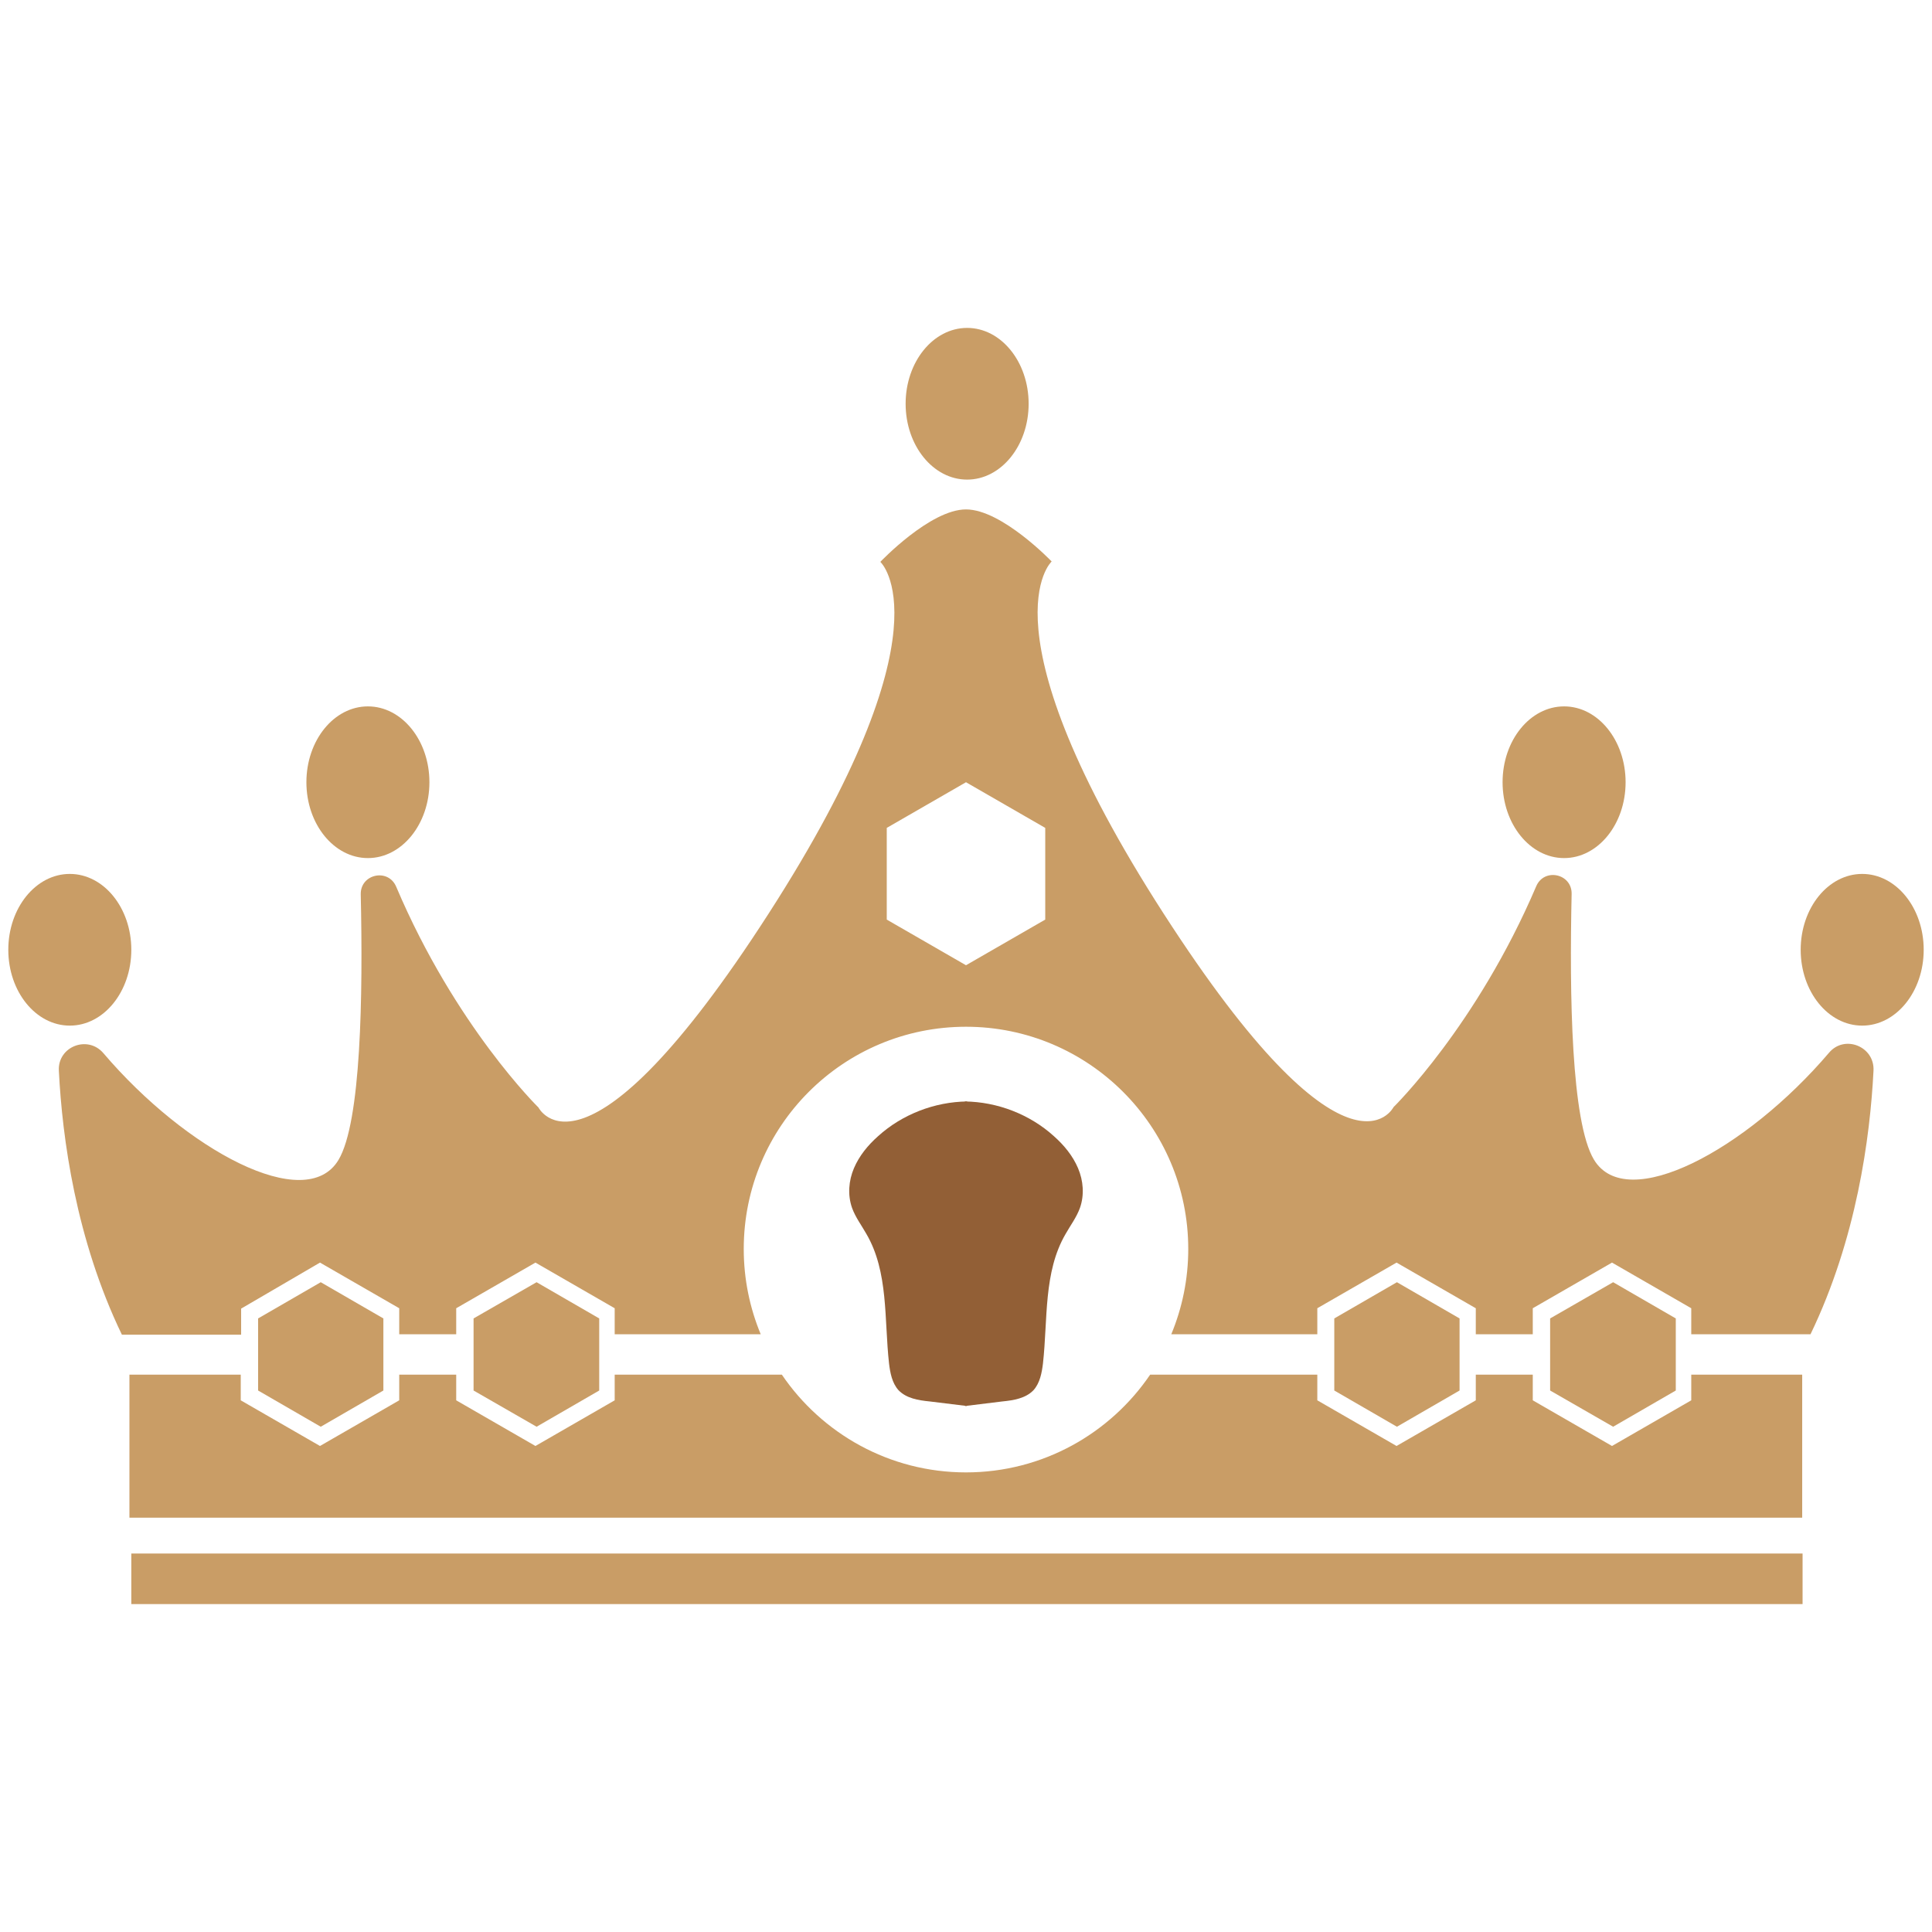
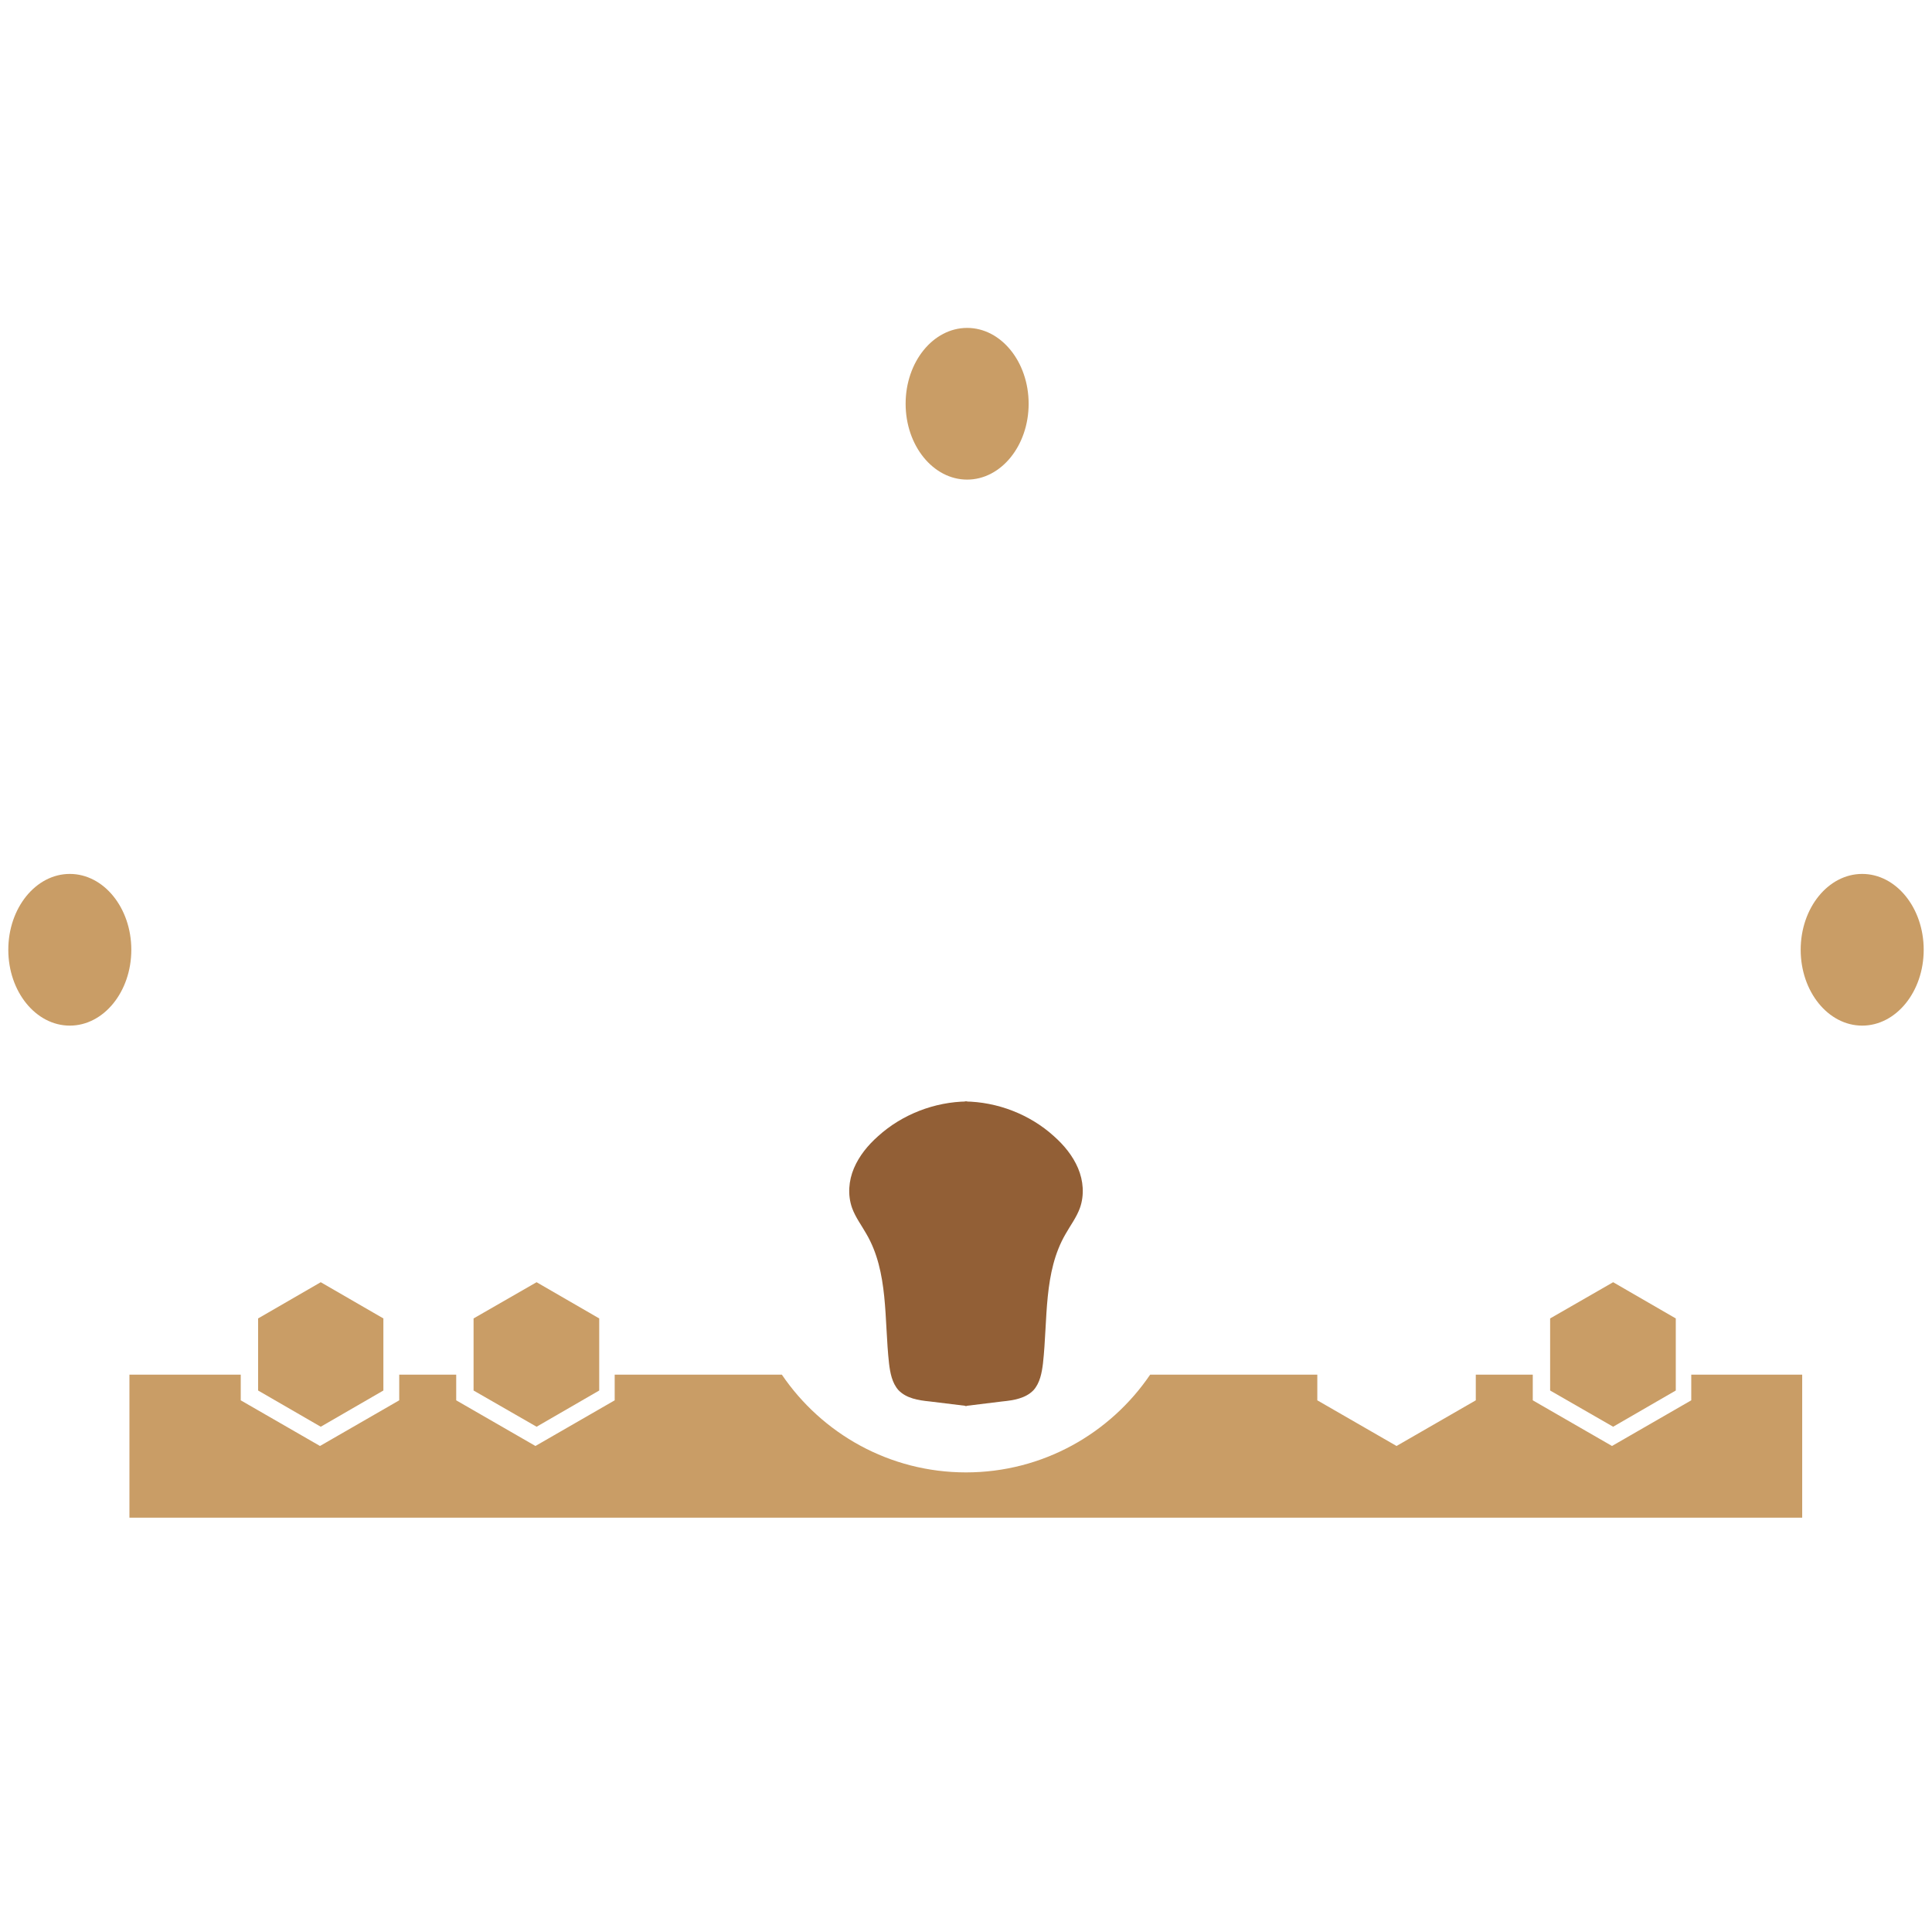
<svg xmlns="http://www.w3.org/2000/svg" version="1.1" id="Livello_1" x="0px" y="0px" viewBox="0 0 512 512" style="enable-background:new 0 0 512 512;" xml:space="preserve">
  <style type="text/css">
	.st0{fill:#925F36;}
	.st1{fill:#C99D66;}
</style>
  <g>
    <g>
      <g>
        <path class="st0" d="M256.3,291.9c-8.6,0.1-17.2,3.4-23.6,9.2c-2.7,2.4-5,5.2-6.4,8.5c-1.4,3.3-1.7,7.1-0.5,10.5     c0.9,2.5,2.5,4.6,3.8,6.9c5.9,10.1,4.7,22.6,6,34.3c0.3,2.5,0.8,5.2,2.5,7.1c2.1,2.2,5.3,2.7,8.3,3c3.3,0.4,6.5,0.8,9.8,1.2" />
        <path class="st0" d="M255.7,291.9c8.6,0.1,17.2,3.4,23.6,9.2c2.7,2.4,5,5.2,6.4,8.5c1.4,3.3,1.7,7.1,0.5,10.5     c-0.9,2.5-2.5,4.6-3.8,6.9c-5.9,10.1-4.7,22.6-6,34.3c-0.3,2.5-0.8,5.2-2.5,7.1c-2.1,2.2-5.3,2.7-8.3,3c-3.3,0.4-6.5,0.8-9.8,1.2     " />
      </g>
    </g>
    <g>
      <g>
        <g>
          <g>
            <g>
-               <path class="st1" d="M84.8,334.6l21,12.1v6.9h15.1v-6.9l21-12.1l21,12.1v6.9h38.7c-2.9-7-4.5-14.6-4.5-22.6        c0-32.6,26.4-58.9,58.9-58.9s58.9,26.4,58.9,58.9c0,8-1.6,15.6-4.5,22.6h38.7v-6.9l21-12.1l21,12.1v6.9h15.1v-6.9l21-12.1        l21,12.1v6.9h31.6c12.2-25.3,15.8-52.1,16.7-69.9c0.3-6.4-7.7-9.6-11.8-4.7c-21.9,25.7-53.6,42.8-62.3,28.3        c-6-10-6.5-43.6-5.9-70.4c0.1-5.4-7.3-7-9.4-2c-15.8,37-37.8,58.5-37.8,58.5s-12.2,24.4-61-51.4        c-48.8-75.8-29.6-93.2-29.6-93.2S265.5,135,256,135s-22.7,13.9-22.7,13.9s19.2,17.4-29.6,93.2c-48.8,75.8-61,51.4-61,51.4        S120.7,272,105,235c-2.1-5-9.5-3.4-9.4,2c0.6,26.8,0.1,60.4-5.9,70.4c-8.7,14.5-40.4-2.6-62.3-28.3        c-4.2-4.9-12.2-1.7-11.8,4.7c0.9,17.8,4.5,44.6,16.7,69.9h31.6v-6.9L84.8,334.6z M235,219.4l21-12.1l21,12.1v24.3l-21,12.1        l-21-12.1V219.4z" />
-             </g>
+               </g>
            <g>
              <path class="st1" d="M427.2,383.2l-21-12.1v-6.8h-15.1v6.8l-21,12.1l-21-12.1v-6.8h-44.3c-10.6,15.6-28.5,25.9-48.8,25.9        c-20.3,0-38.2-10.3-48.8-25.9h-44.3v6.8l-21,12.1l-21-12.1v-6.8h-15.1v6.8l-21,12.1l-21-12.1v-6.8H34.3v37.9h443.3v-37.9        h-29.4v6.8L427.2,383.2z" />
            </g>
          </g>
          <g>
            <g>
              <g>
-                 <path class="st1" d="M113.8,207.3c0,11.1-7.3,20.1-16.3,20.1c-9,0-16.3-9-16.3-20.1c0-11.1,7.3-20.1,16.3-20.1         C106.5,187.2,113.8,196.2,113.8,207.3z" />
-               </g>
+                 </g>
              <g>
                <path class="st1" d="M34.8,251.7c0,11.1-7.3,20.1-16.3,20.1s-16.3-9-16.3-20.1c0-11.1,7.3-20.1,16.3-20.1         S34.8,240.6,34.8,251.7z" />
              </g>
            </g>
            <g>
              <g>
-                 <path class="st1" d="M398.2,207.3c0,11.1,7.3,20.1,16.3,20.1c9,0,16.3-9,16.3-20.1c0-11.1-7.3-20.1-16.3-20.1         C405.5,187.2,398.2,196.2,398.2,207.3z" />
-               </g>
+                 </g>
              <g>
                <path class="st1" d="M477.2,251.7c0,11.1,7.3,20.1,16.3,20.1c9,0,16.3-9,16.3-20.1c0-11.1-7.3-20.1-16.3-20.1         C484.5,231.6,477.2,240.6,477.2,251.7z" />
              </g>
            </g>
          </g>
          <g>
            <g>
              <polygon class="st1" points="68.4,349.4 68.4,368.5 85,378.1 101.6,368.5 101.6,349.4 85,339.8       " />
            </g>
          </g>
          <g>
            <g>
              <polygon class="st1" points="125.5,349.4 125.5,368.5 142.2,378.1 158.8,368.5 158.8,349.4 142.2,339.8       " />
            </g>
          </g>
          <g>
            <g>
-               <polygon class="st1" points="353.6,349.4 353.6,368.5 370.2,378.1 386.8,368.5 386.8,349.4 370.2,339.8       " />
-             </g>
+               </g>
          </g>
          <g>
            <g>
              <polygon class="st1" points="410.8,349.4 410.8,368.5 427.5,378.1 444.1,368.5 444.1,349.4 427.5,339.8       " />
            </g>
          </g>
        </g>
        <g>
-           <rect x="34.8" y="411.7" class="st1" width="442.9" height="13.4" />
-         </g>
+           </g>
      </g>
    </g>
    <path class="st1" d="M272.6,107c0,11.1-7.3,20.1-16.3,20.1c-9,0-16.3-9-16.3-20.1c0-11.1,7.3-20.1,16.3-20.1   C265.3,86.9,272.6,95.9,272.6,107z" />
  </g>
</svg>